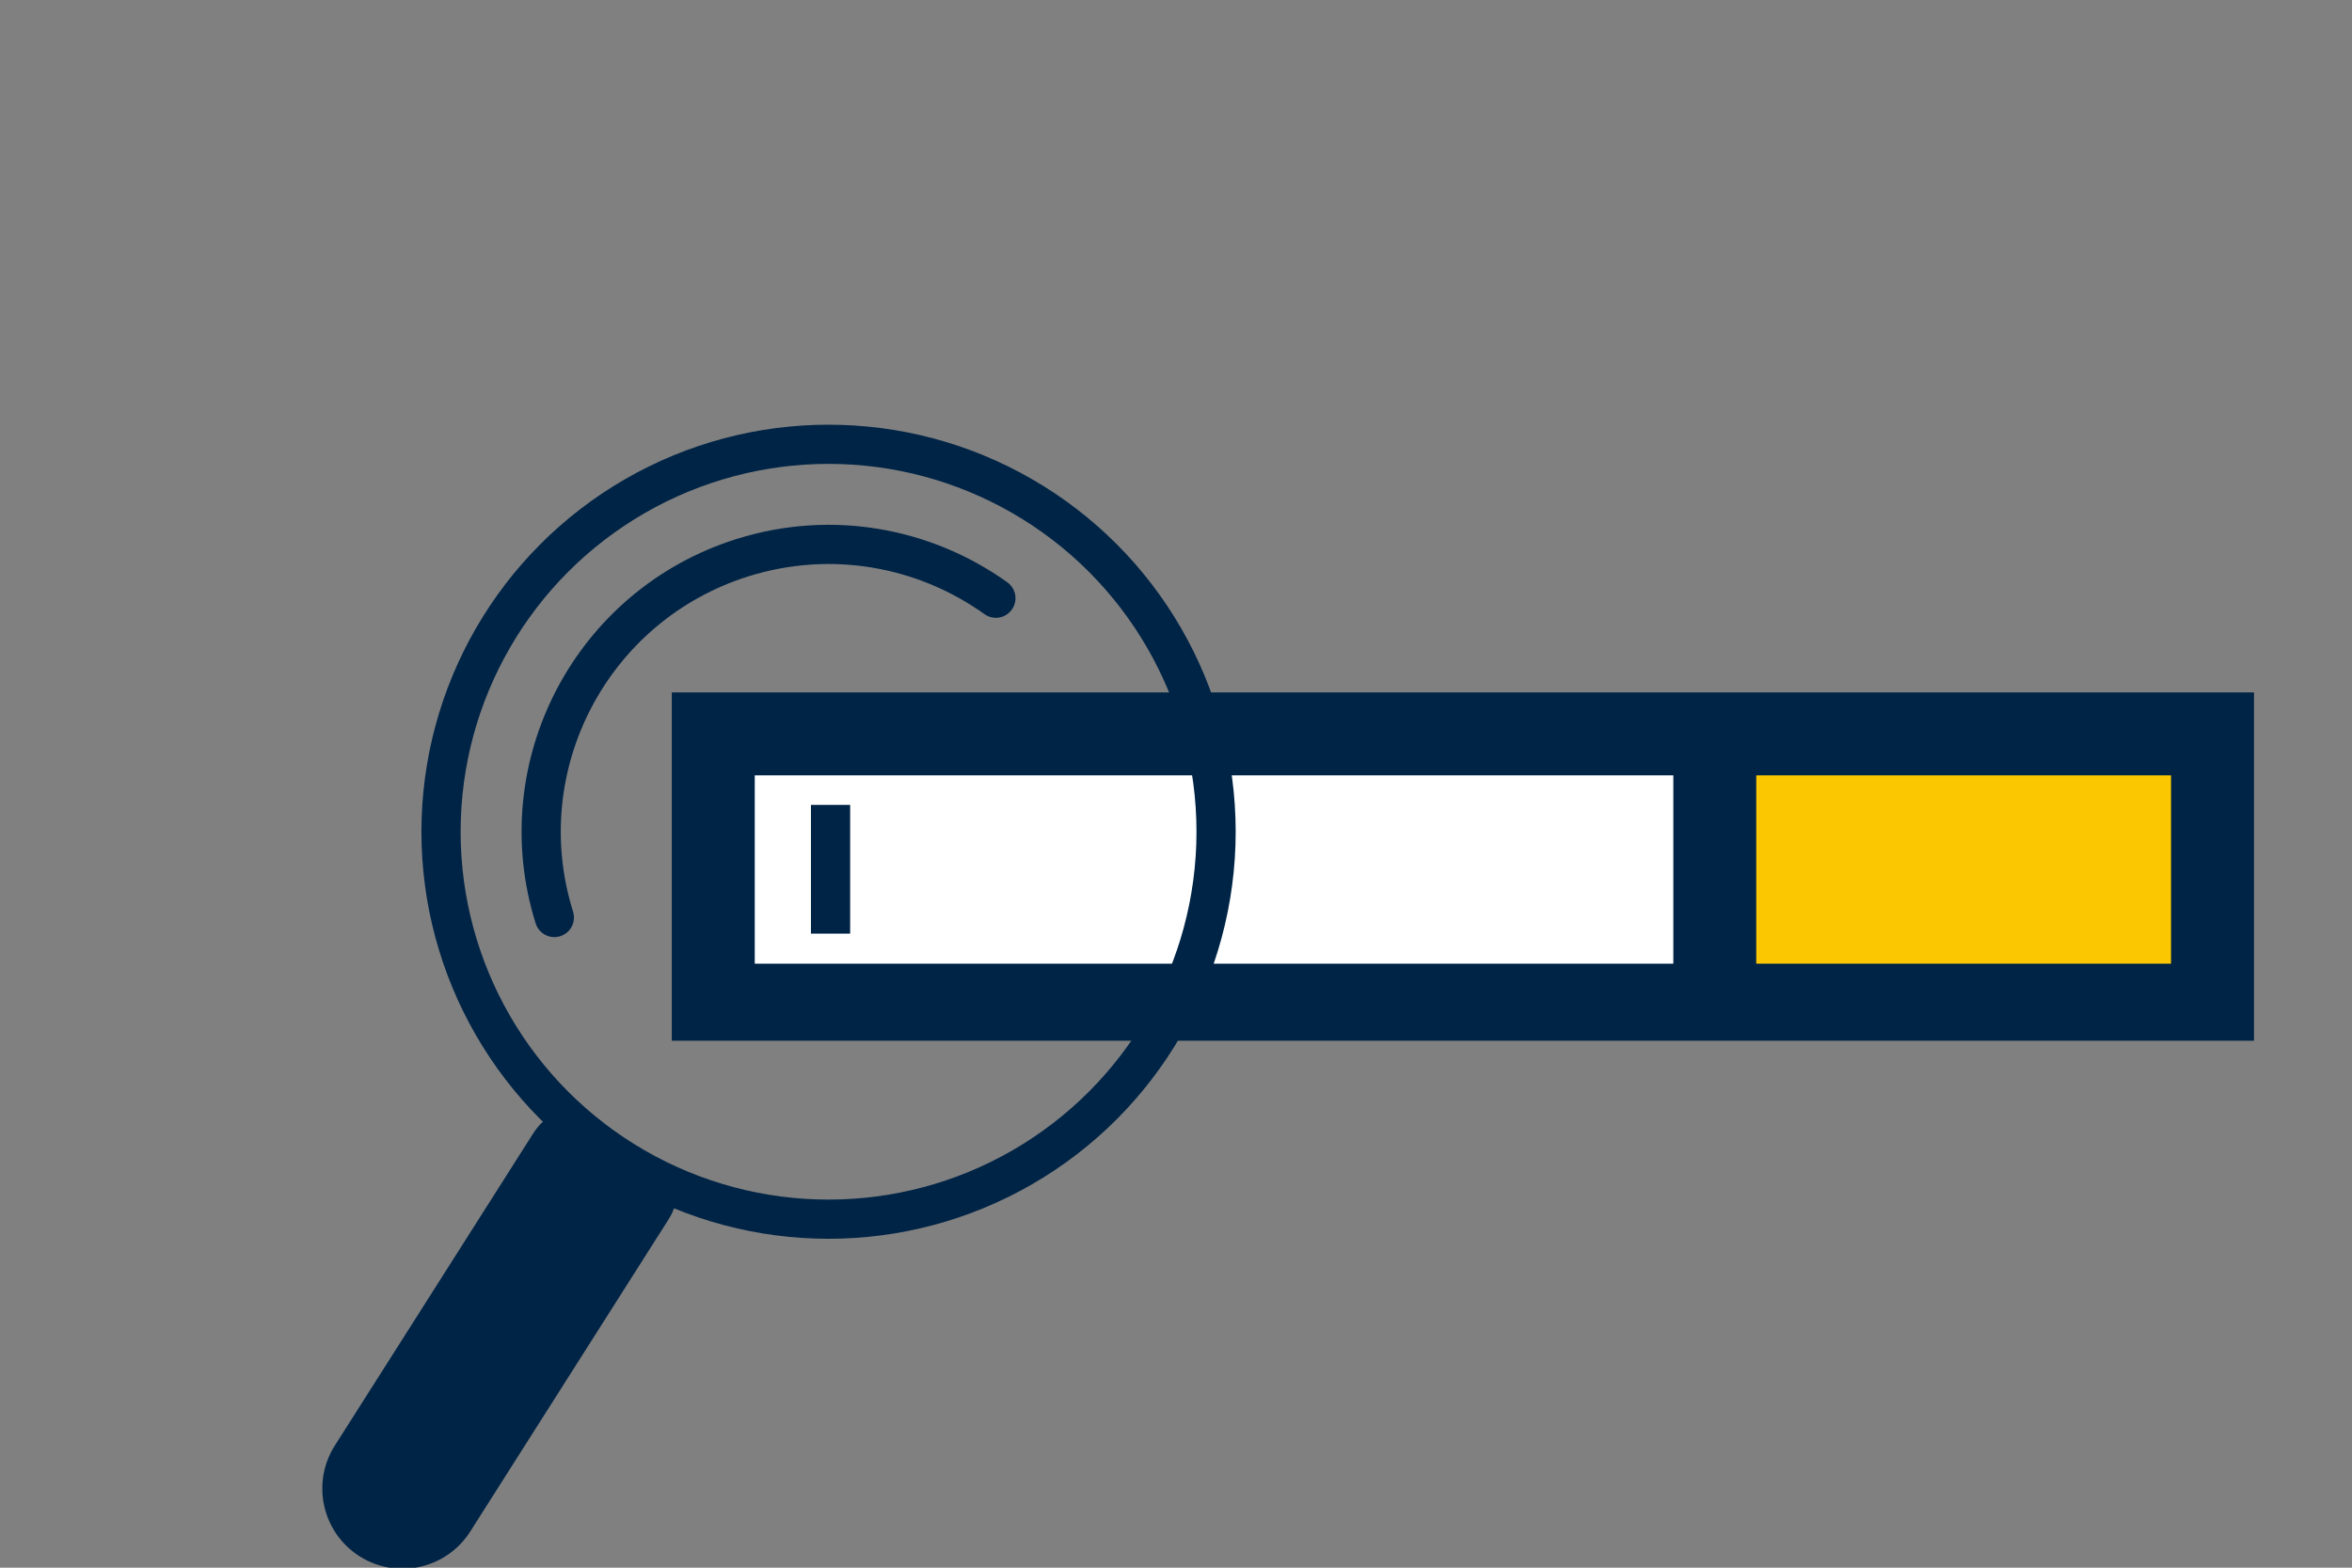
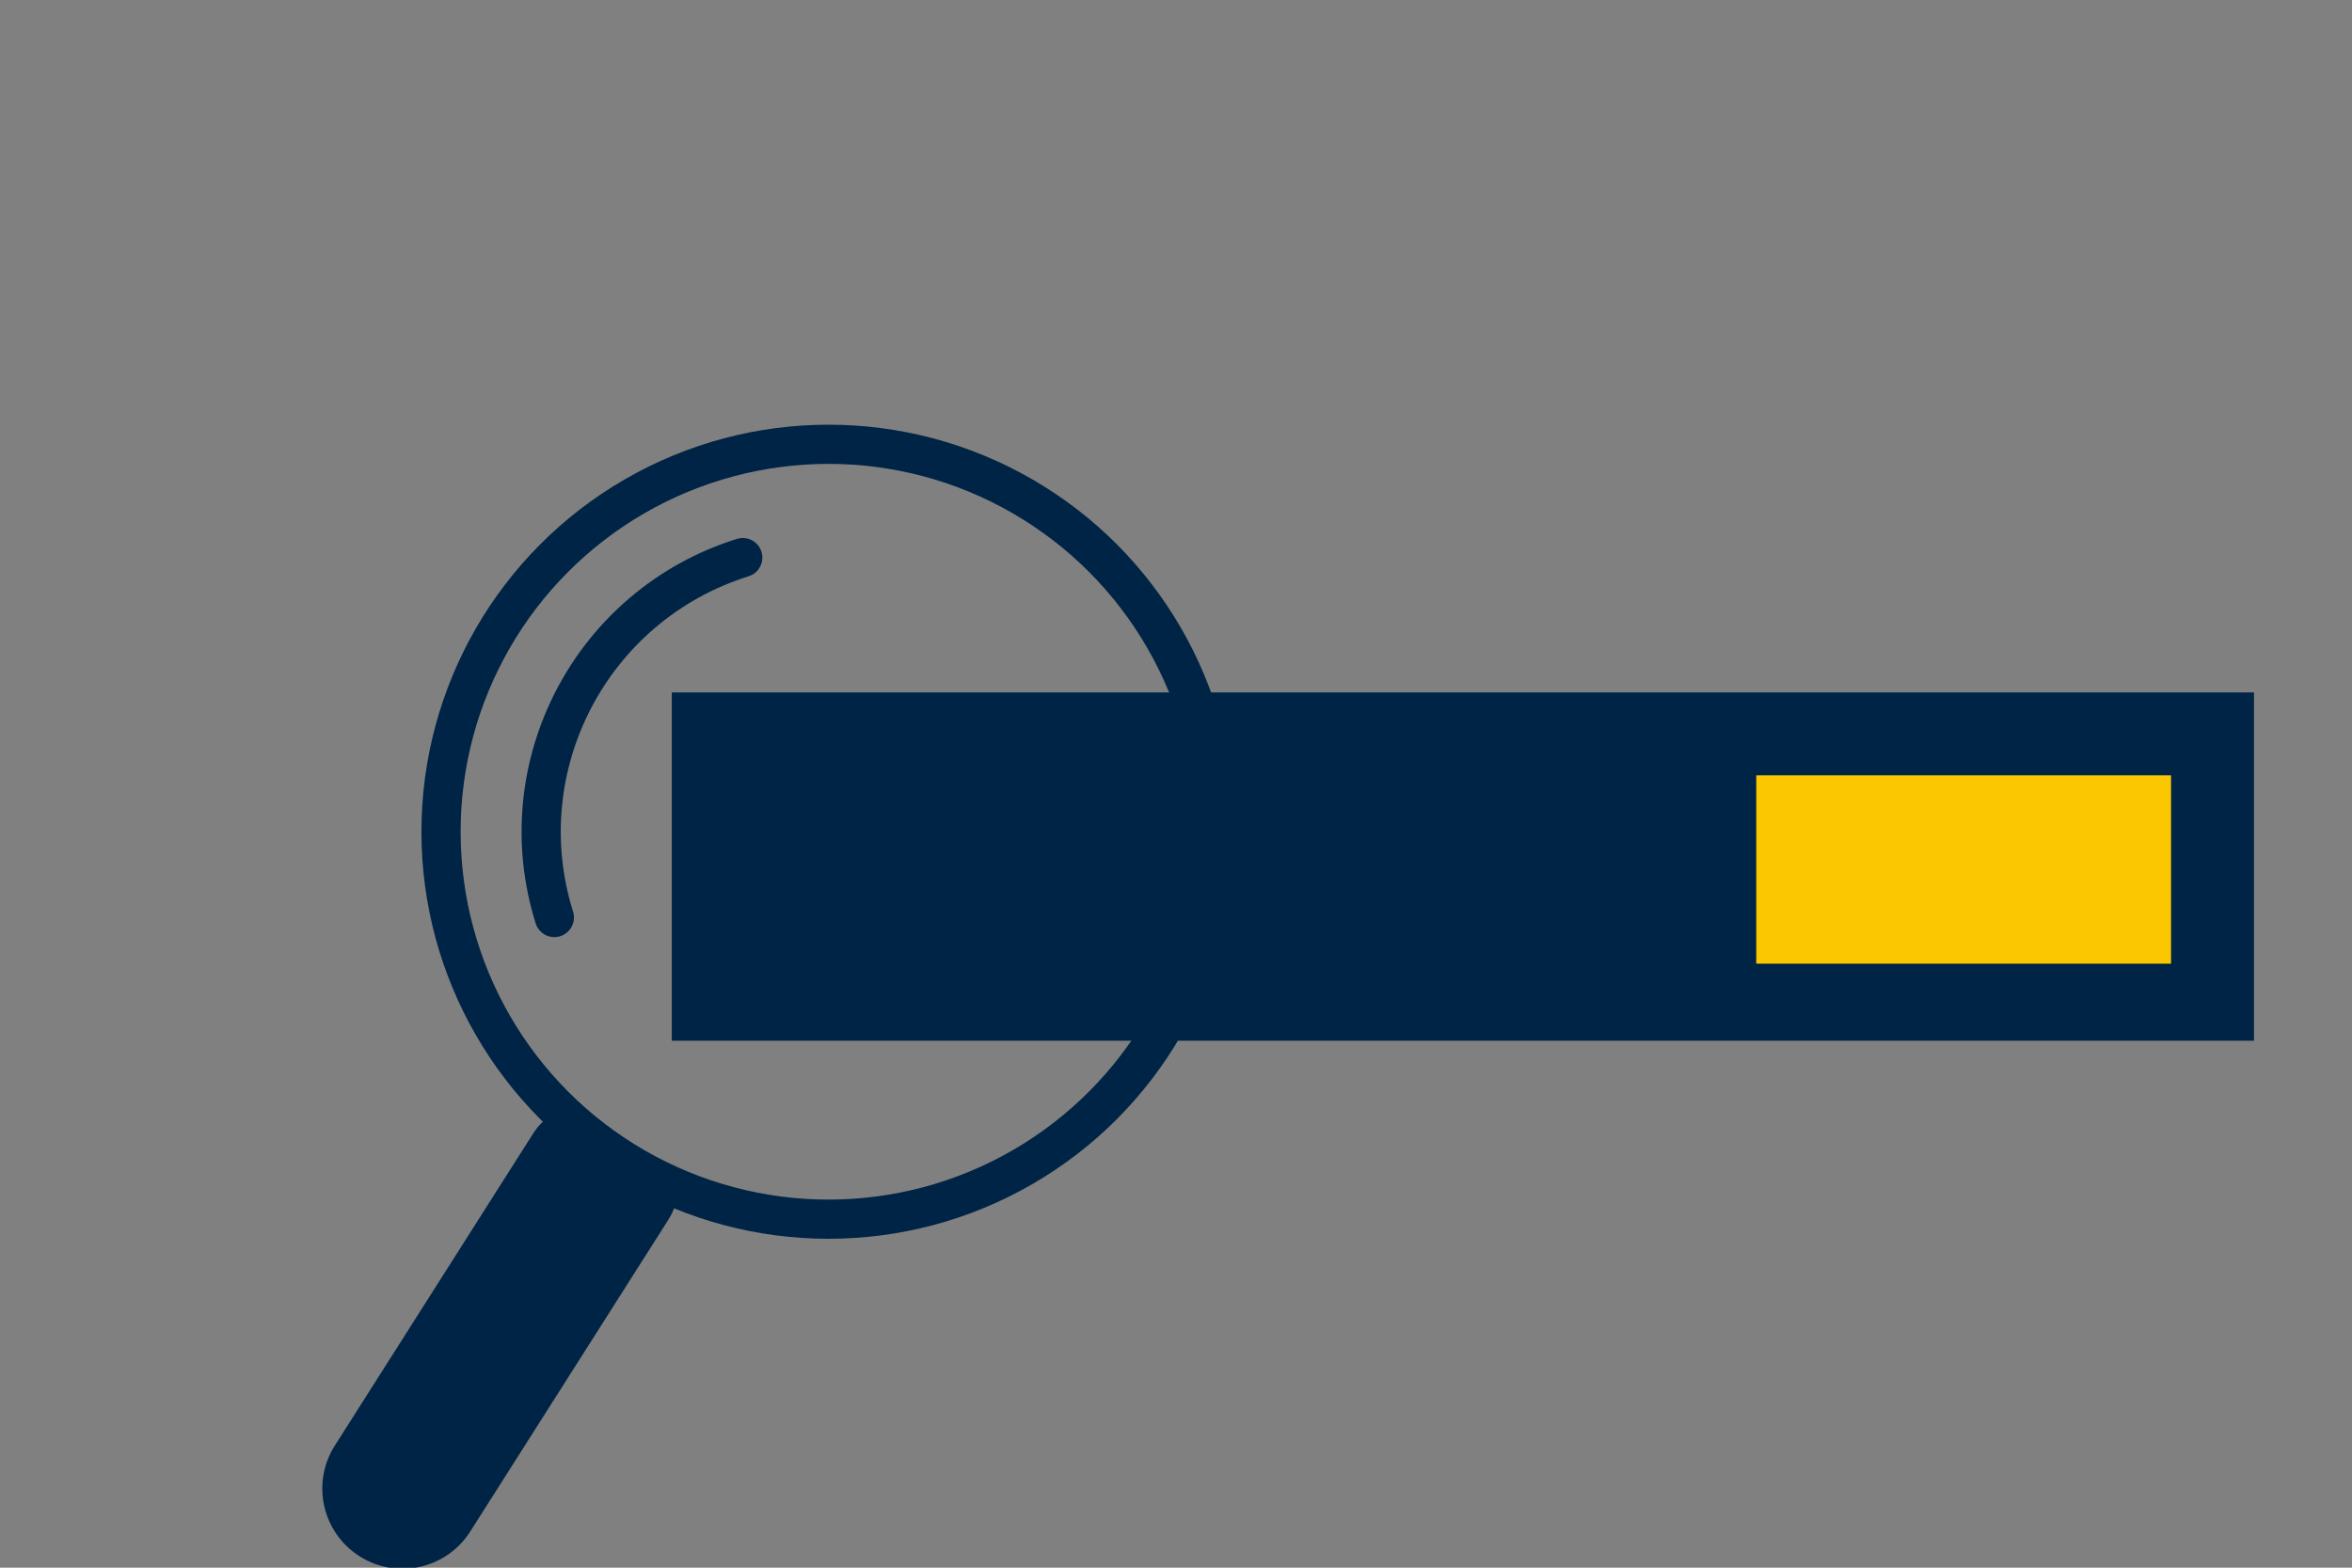
<svg xmlns="http://www.w3.org/2000/svg" version="1.1" id="Ebene_1" x="0px" y="0px" width="150px" height="100px" viewBox="10 25 120 80" enable-background="new 0 0 150 150" xml:space="preserve">
  <rect x="10" y="25" width="120" height="80" fill="#808080" stroke="none" />
  <rect x="44.275" y="60.335" fill="#002446" width="80.725" height="17.774" />
-   <rect x="48.508" y="64.566" fill="#FFFFFF" width="46.866" height="9.611" />
  <rect x="99.605" y="64.566" fill="#FAC700" width="21.162" height="9.611" />
  <circle fill="none" stroke="#002446" stroke-width="2" stroke-miterlimit="10" cx="52.273" cy="67.444" r="19.772" />
-   <path fill="none" stroke="#002446" stroke-width="2" stroke-linecap="round" stroke-miterlimit="10" d="M38.283,71.821  c-2.417-7.727,1.887-15.948,9.612-18.367c4.565-1.428,9.303-0.511,12.915,2.073" />
+   <path fill="none" stroke="#002446" stroke-width="2" stroke-linecap="round" stroke-miterlimit="10" d="M38.283,71.821  c-2.417-7.727,1.887-15.948,9.612-18.367" />
  <g>
    <path fill="#002446" d="M31.76,104.866c0.887-0.278,1.686-0.857,2.226-1.703L44.089,87.26c1.215-1.904-0.476-2.758-2.381-3.973   c-1.904-1.215-3.301-2.332-4.518-0.426L27.086,98.764c-1.214,1.903-0.655,4.434,1.25,5.648   C29.395,105.087,30.647,105.215,31.76,104.866z" />
  </g>
  <line fill="none" stroke="#002446" stroke-width="2" stroke-miterlimit="10" x1="52.375" y1="66.073" x2="52.375" y2="72.643" />
</svg>